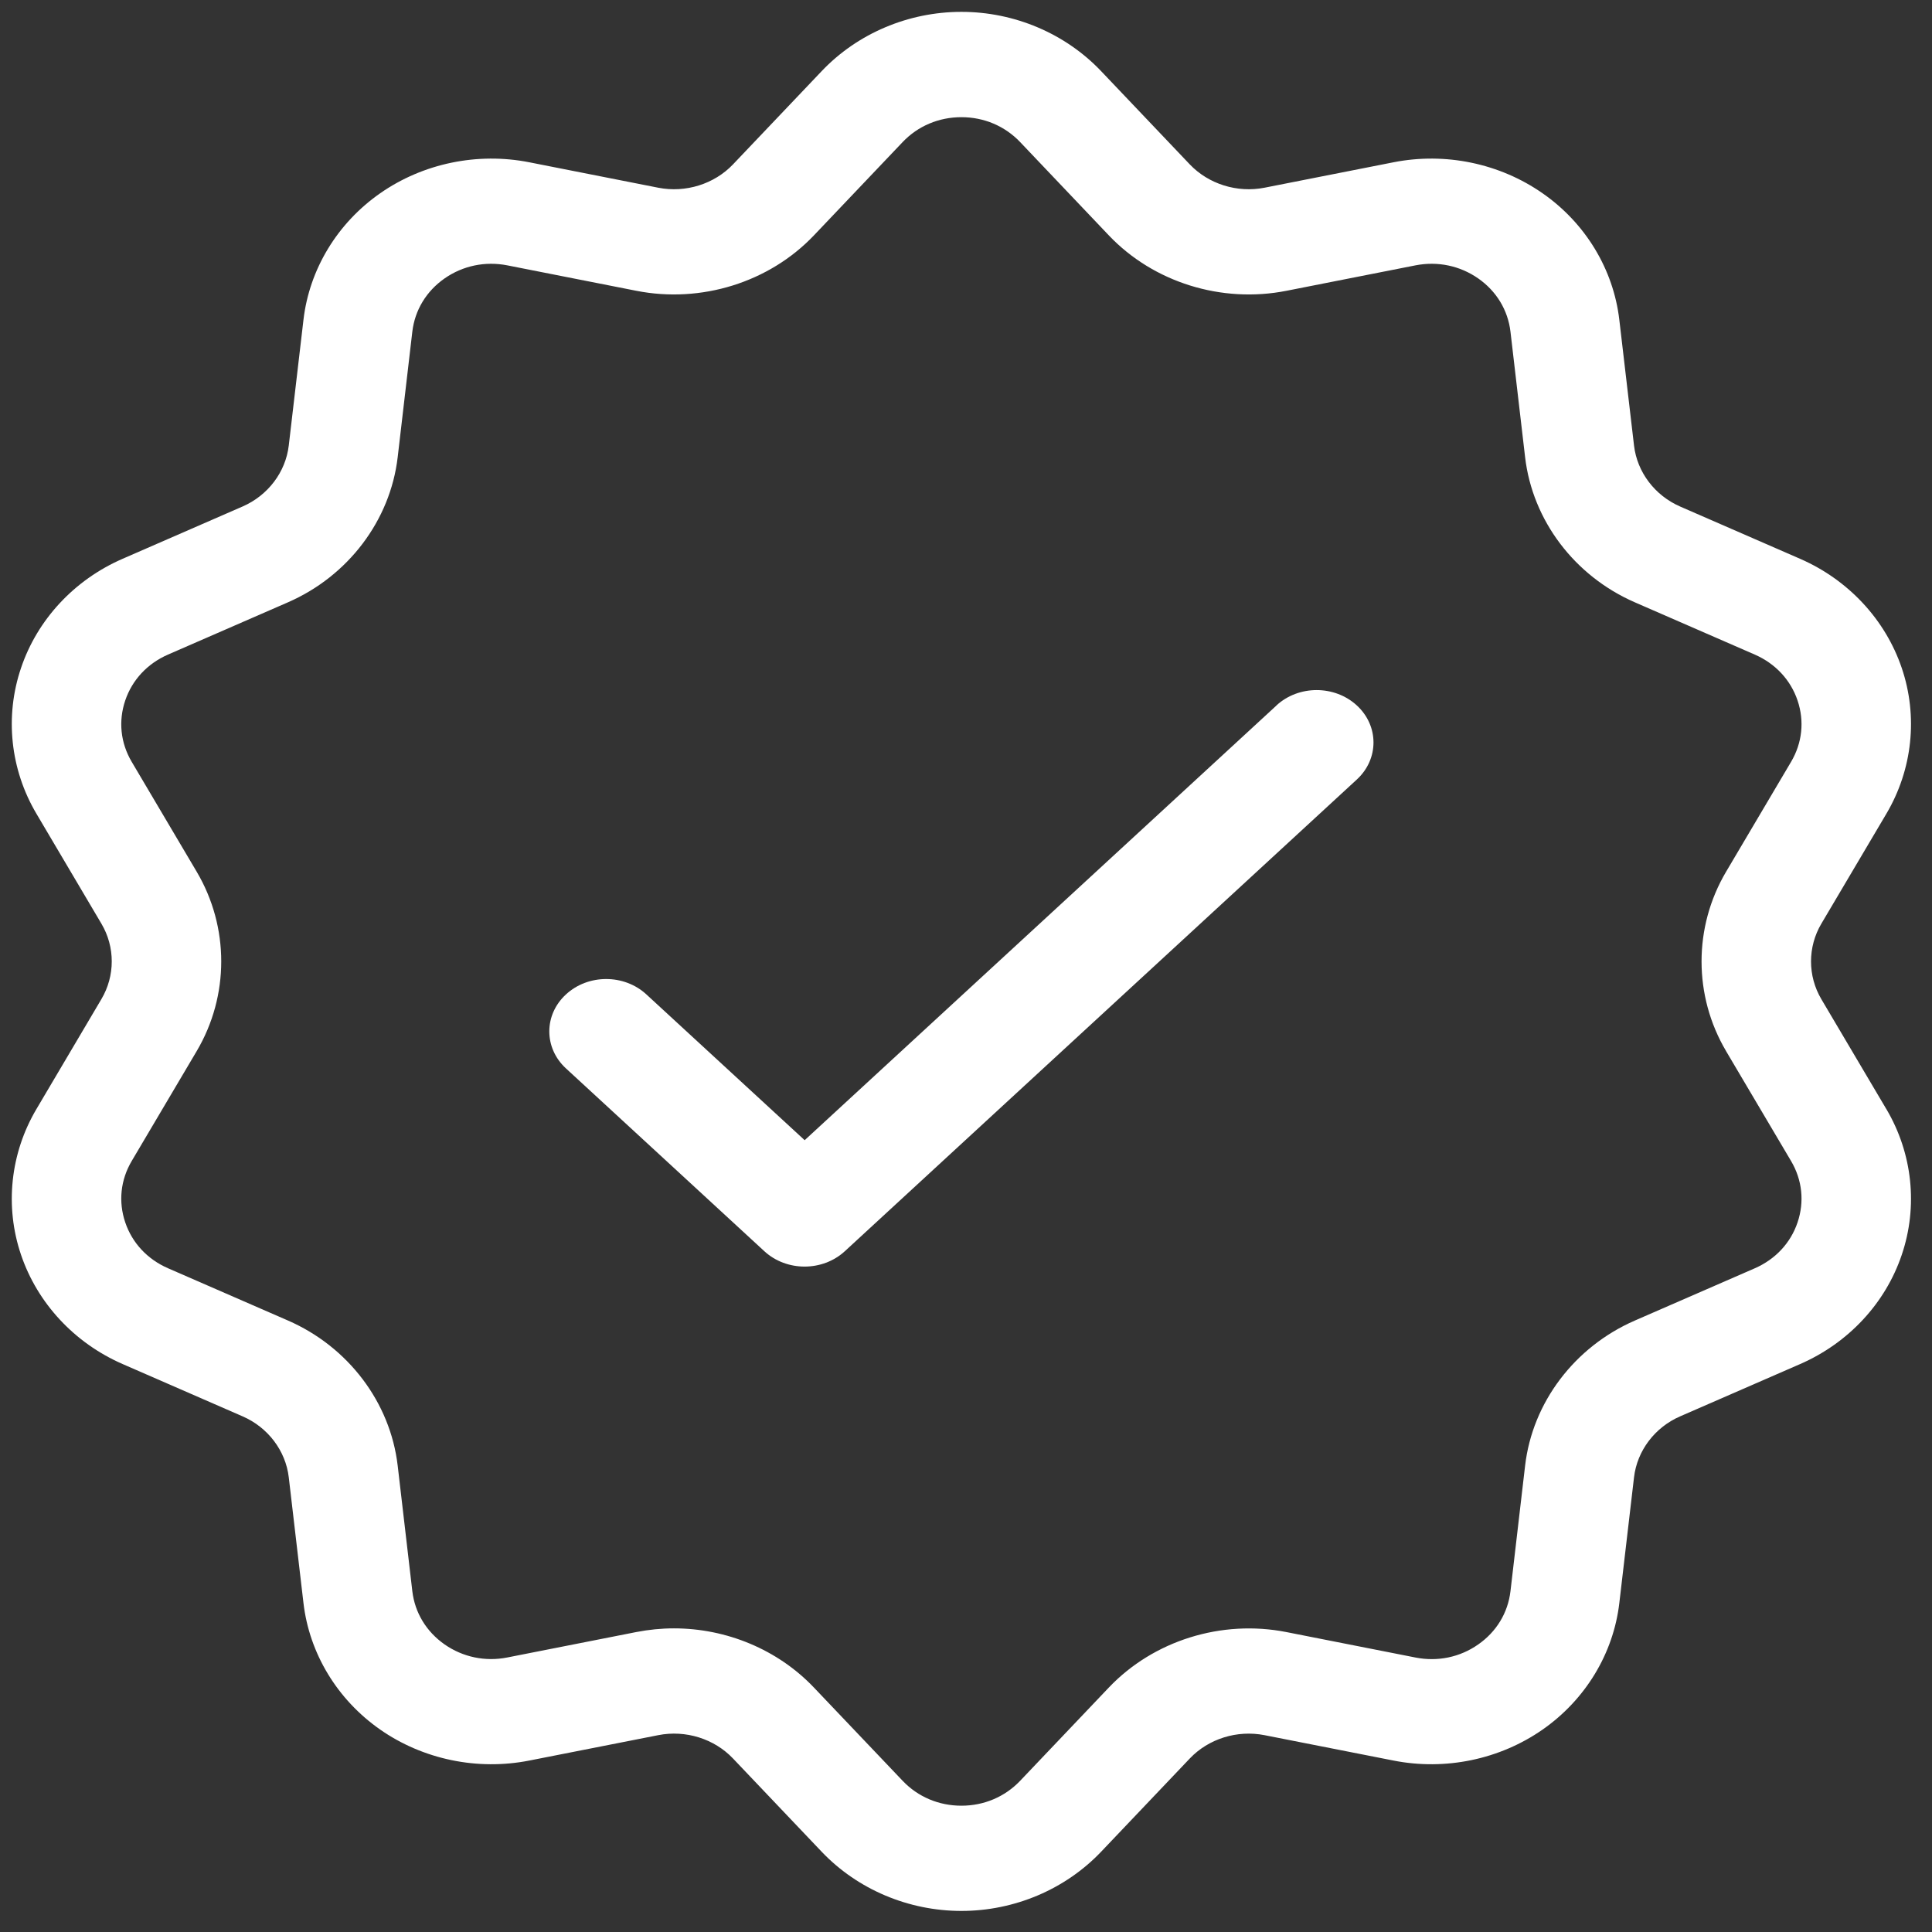
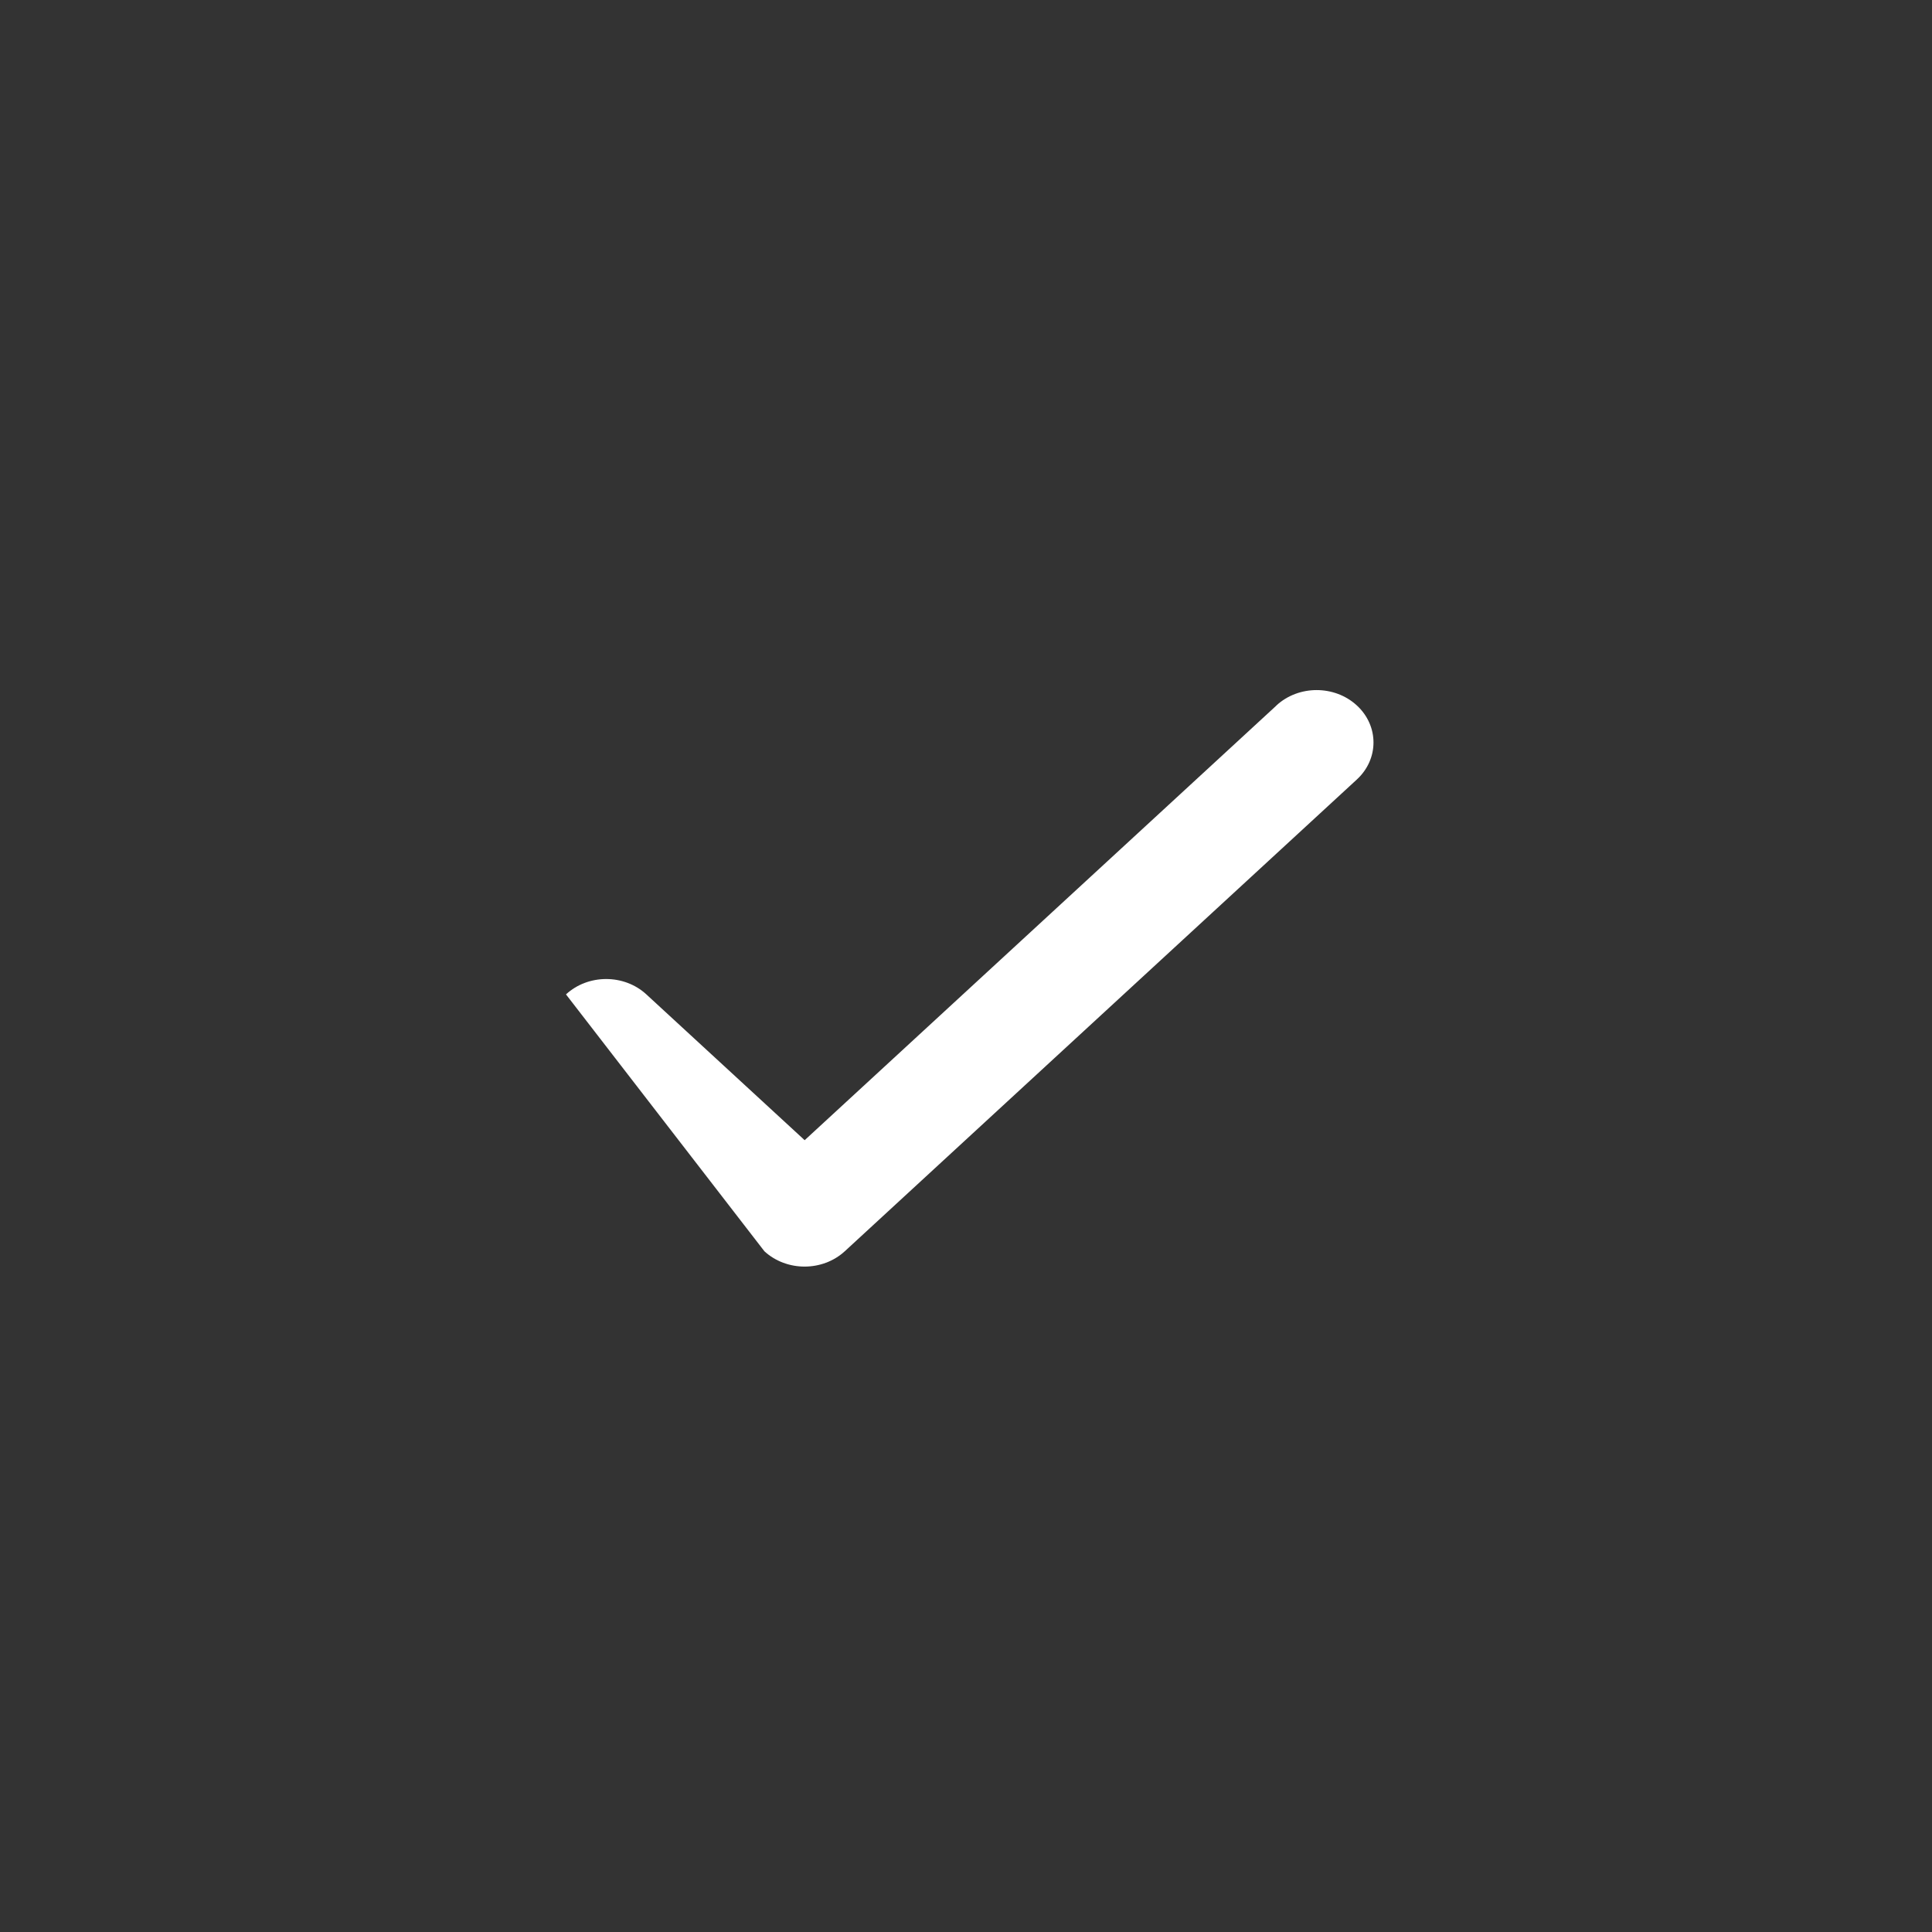
<svg xmlns="http://www.w3.org/2000/svg" width="43" height="43" viewBox="0 0 43 43" fill="none">
  <rect x="0" y="0" width="43" height="43" fill="#333333" stroke="none" />
-   <path d="M41.984 24.685L40.537 22.238C40.231 21.72 40.231 21.077 40.537 20.559L41.984 18.112C42.567 17.127 42.692 15.944 42.327 14.868C41.962 13.791 41.138 12.905 40.064 12.437L37.395 11.274C36.831 11.028 36.437 10.508 36.368 9.916L36.041 7.12C35.91 5.994 35.287 4.966 34.333 4.302C33.379 3.636 32.169 3.384 31.014 3.612L28.143 4.178C27.536 4.297 26.9 4.098 26.481 3.659L24.505 1.581C23.709 0.745 22.577 0.264 21.398 0.264C20.218 0.264 19.086 0.744 18.29 1.581L16.314 3.659C15.896 4.098 15.259 4.297 14.651 4.178L11.781 3.612C10.625 3.384 9.416 3.636 8.462 4.301C7.508 4.966 6.885 5.994 6.754 7.119L6.427 9.915C6.358 10.507 5.964 11.027 5.399 11.273L2.731 12.436C1.656 12.903 0.831 13.789 0.468 14.867C0.103 15.944 0.228 17.126 0.811 18.111L2.257 20.558C2.564 21.076 2.564 21.719 2.257 22.237L0.811 24.684C0.228 25.669 0.103 26.852 0.468 27.928C0.833 29.005 1.657 29.892 2.731 30.36L5.399 31.523C5.964 31.768 6.358 32.289 6.427 32.88L6.754 35.677C6.885 36.802 7.508 37.829 8.462 38.495C9.416 39.16 10.626 39.412 11.781 39.184L14.651 38.619C15.258 38.499 15.896 38.698 16.314 39.138L18.29 41.216C19.086 42.051 20.218 42.531 21.398 42.531C22.577 42.531 23.709 42.051 24.505 41.216L26.481 39.138C26.899 38.698 27.536 38.5 28.143 38.619L31.014 39.184C32.17 39.412 33.379 39.16 34.333 38.495C35.287 37.829 35.91 36.802 36.041 35.677L36.368 32.88C36.437 32.289 36.83 31.768 37.395 31.523L40.064 30.36C41.139 29.892 41.964 29.006 42.327 27.928C42.692 26.852 42.567 25.669 41.984 24.684V24.685ZM38.417 23.395L39.864 25.842C40.112 26.262 40.163 26.746 40.008 27.206C39.853 27.666 39.514 28.028 39.056 28.228L36.387 29.391C35.045 29.976 34.108 31.213 33.944 32.62L33.618 35.416C33.561 35.897 33.306 36.318 32.899 36.601C32.492 36.886 31.996 36.988 31.504 36.891L28.633 36.325C27.189 36.04 25.674 36.514 24.68 37.558L22.704 39.636C22.364 39.992 21.901 40.189 21.398 40.189C20.894 40.189 20.43 39.992 20.091 39.636L18.114 37.558C17.311 36.714 16.17 36.242 14.999 36.242C14.72 36.242 14.44 36.27 14.162 36.324L11.291 36.89C10.799 36.987 10.303 36.883 9.896 36.6C9.489 36.315 9.234 35.895 9.177 35.415L8.851 32.619C8.686 31.212 7.75 29.975 6.408 29.39L3.739 28.227C3.281 28.027 2.942 27.665 2.787 27.205C2.632 26.745 2.683 26.261 2.931 25.841L4.378 23.394C5.106 22.163 5.106 20.633 4.378 19.402L2.931 16.955C2.683 16.535 2.632 16.051 2.787 15.591C2.942 15.132 3.281 14.769 3.739 14.569L6.408 13.406C7.75 12.821 8.686 11.583 8.851 10.177L9.177 7.381C9.234 6.901 9.489 6.48 9.896 6.196C10.303 5.913 10.799 5.81 11.291 5.906L14.162 6.472C15.606 6.757 17.12 6.284 18.114 5.24L20.091 3.161C20.43 2.805 20.894 2.608 21.398 2.608C21.901 2.608 22.364 2.805 22.704 3.161L24.68 5.24C25.674 6.285 27.189 6.757 28.633 6.472L31.504 5.906C31.996 5.81 32.492 5.913 32.899 6.196C33.306 6.48 33.561 6.901 33.618 7.381L33.944 10.177C34.109 11.584 35.045 12.821 36.387 13.406L39.056 14.569C39.514 14.769 39.853 15.132 40.008 15.591C40.163 16.051 40.112 16.535 39.864 16.955L38.417 19.402C37.689 20.633 37.689 22.163 38.417 23.394V23.395Z" fill="white" />
-   <path d="M28.41 15.702L17.909 25.377L14.386 22.132C13.892 21.676 13.091 21.676 12.597 22.132C12.102 22.587 12.102 23.325 12.597 23.78L17.013 27.849C17.26 28.076 17.584 28.19 17.907 28.19C18.231 28.19 18.555 28.076 18.802 27.849L30.199 17.349C30.693 16.894 30.693 16.156 30.199 15.701C29.704 15.245 28.904 15.245 28.409 15.701L28.41 15.702Z" fill="white" />
+   <path d="M28.41 15.702L17.909 25.377L14.386 22.132C13.892 21.676 13.091 21.676 12.597 22.132L17.013 27.849C17.26 28.076 17.584 28.19 17.907 28.19C18.231 28.19 18.555 28.076 18.802 27.849L30.199 17.349C30.693 16.894 30.693 16.156 30.199 15.701C29.704 15.245 28.904 15.245 28.409 15.701L28.41 15.702Z" fill="white" />
</svg>